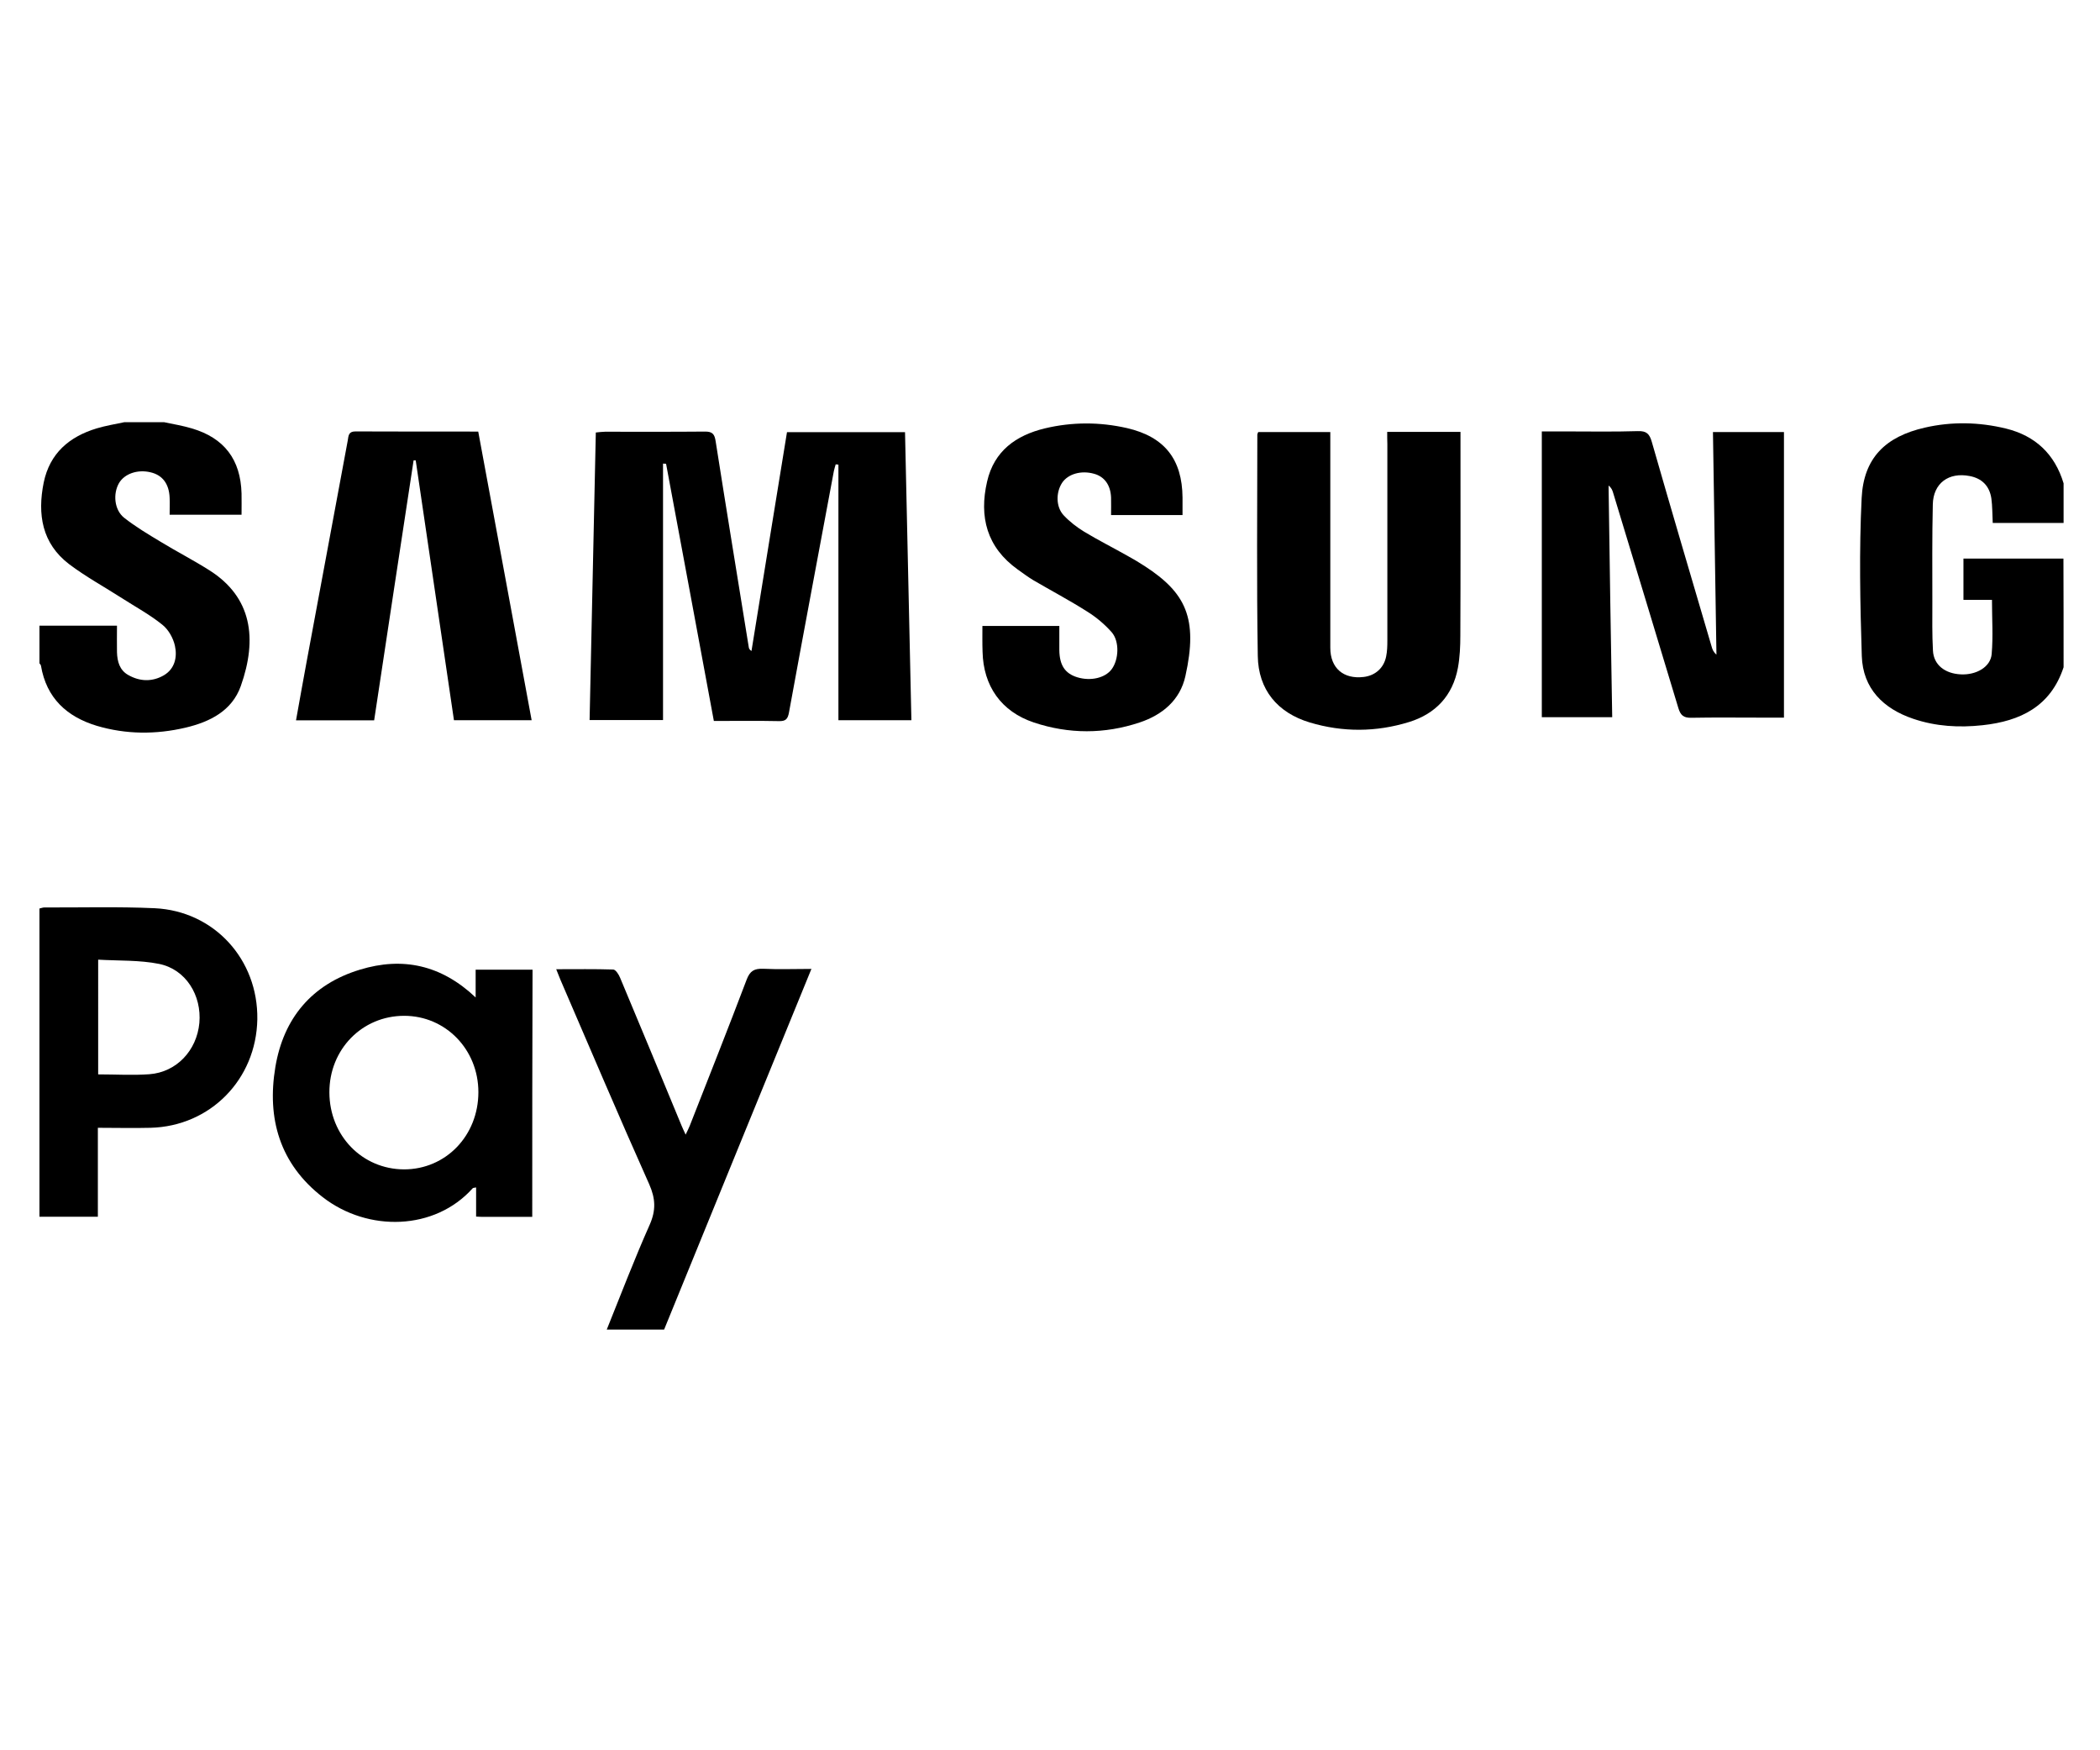
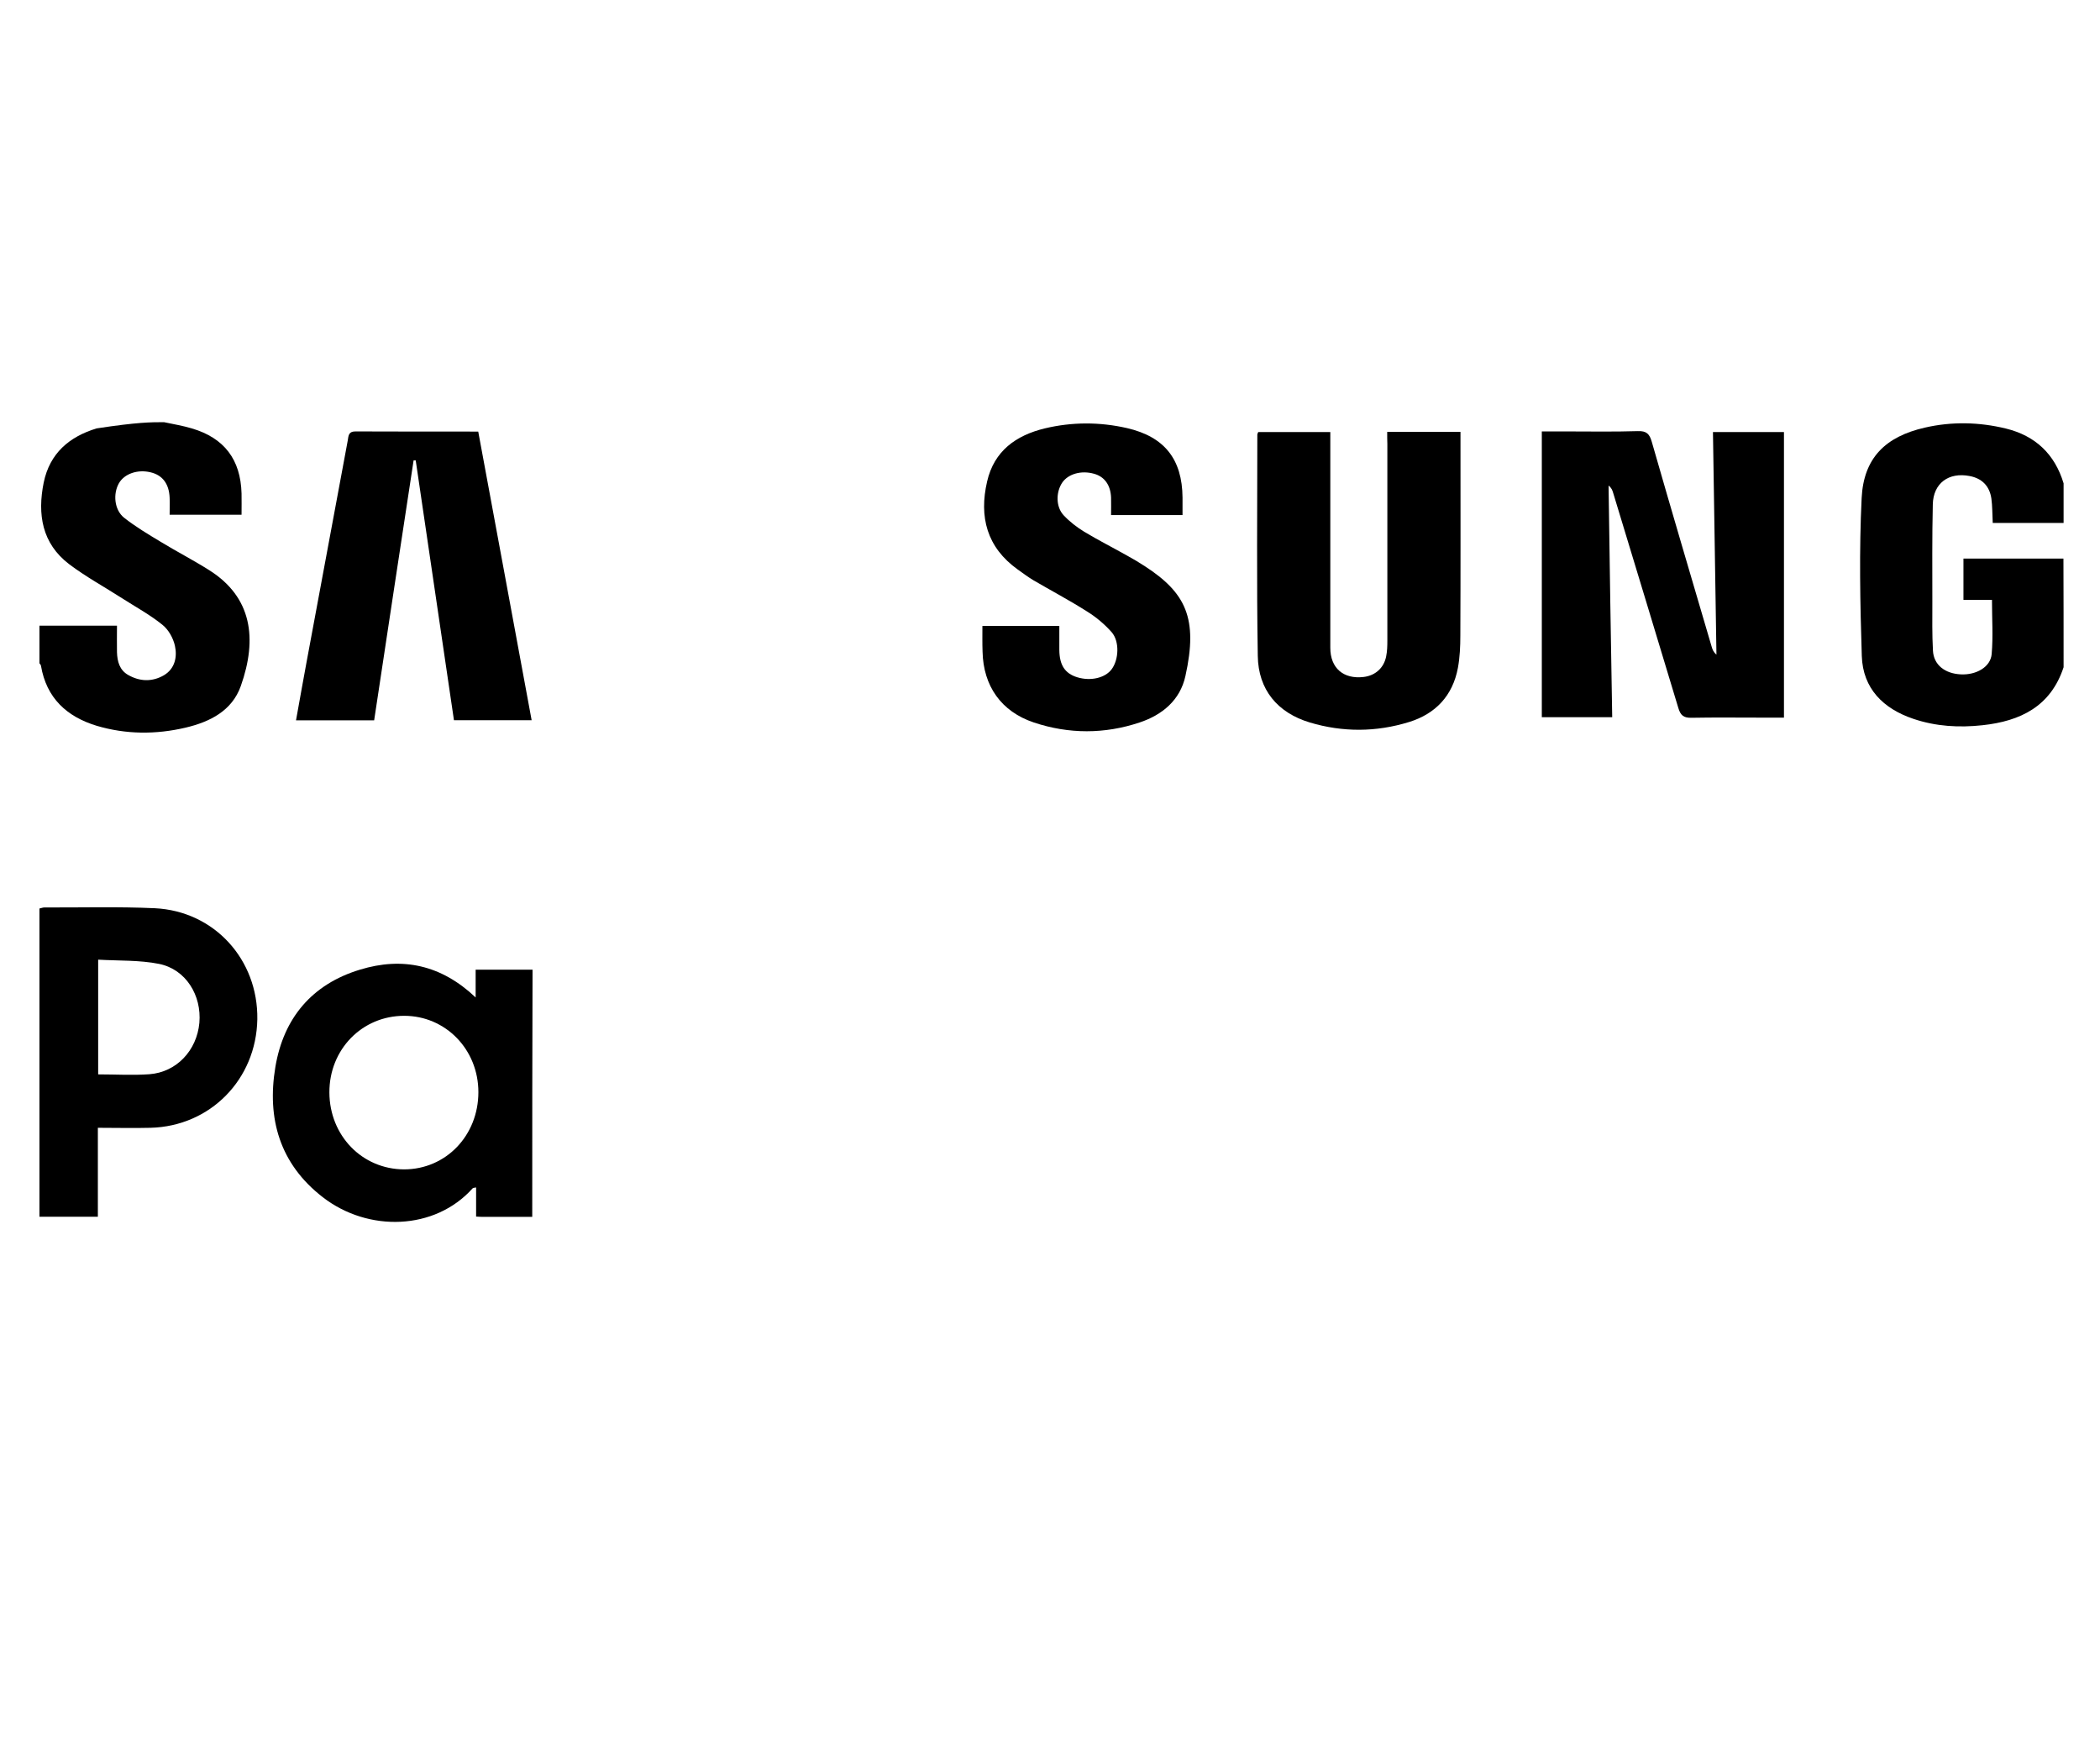
<svg xmlns="http://www.w3.org/2000/svg" version="1.1" id="Слой_1" x="0px" y="0px" viewBox="0 0 1384.1 619.8" style="enable-background:new 0 0 1384.1 619.8;" xml:space="preserve" width="210" height="175">
  <g>
    <path d="M1360.1,172.9c-8.5,25.8-28.4,35.5-53.4,38.2c-15.5,1.7-30.8,0.8-45.6-4.2c-19.9-6.7-33.3-20-34-41.4   c-1.1-34.7-1.8-69.5-0.1-104.1c1.3-26.4,15.7-40.5,41.6-46.4c17.8-4.1,35.8-3.7,53.5,0.6c19.5,4.8,32.2,16.9,38,36.1   c0,8.7,0,17.4,0,26.1c-15.5,0-31,0-46.7,0c-0.3-5.8-0.2-11-0.9-16.1c-1.2-8.3-6.3-13.3-14.3-14.8c-13.8-2.7-24,4.7-24.3,18.7   c-0.5,21.5-0.3,43-0.3,64.5c0,10.6-0.2,21.3,0.4,31.9c0.5,9.3,7.8,15.1,18.4,15.6c10.2,0.5,19.6-4.9,20.3-13.4   c1-11.5,0.2-23.2,0.2-35.7c-6.5,0-12.7,0-18.8,0c0-9.4,0-18,0-27.2c22.2,0,44.1,0,65.9,0C1360.1,125.2,1360.1,149.1,1360.1,172.9z" />
-     <path d="M108.1,11.4c6.1,1.3,12.3,2.3,18.3,4.1c21.4,6.3,32.2,20.5,32.8,42.9c0.1,4.5,0,9,0,14c-15.8,0-31.1,0-47.4,0   c0-3.7,0.2-7.5,0-11.3c-0.4-9.2-4.8-14.9-12.7-16.7c-8.5-2-17.1,1-20.7,7.2c-4,7-3.1,17.5,3.3,22.7c7.6,6,16,11,24.3,16   c10.5,6.4,21.6,12.1,32,18.7c28,17.7,31.8,45,20.7,76.3c-5.8,16.3-20.3,23.6-36.4,27.4c-19.6,4.6-39.2,4.5-58.5-1.2   C44,205.5,30.6,193.2,27,171.9c-0.1-0.6-0.6-1.1-1-1.6c0-8.3,0-16.5,0-24.8c16.8,0,33.7,0,51.1,0c0,6.3-0.1,11.9,0,17.5   c0.2,6.1,1.7,11.8,7.4,15c7.7,4.4,15.9,4.6,23.5,0.2c7.3-4.3,8.9-12.1,7.3-19.4c-1.1-5.1-4.3-10.8-8.4-14   c-8.2-6.6-17.6-11.7-26.5-17.4C68.9,120,56.6,113.3,45.6,105c-18-13.7-21-32.9-16.8-53.8C32.8,31.9,45.6,21,63.7,15.5   c6-1.8,12.2-2.8,18.3-4.1C90.7,11.4,99.4,11.4,108.1,11.4z" />
+     <path d="M108.1,11.4c6.1,1.3,12.3,2.3,18.3,4.1c21.4,6.3,32.2,20.5,32.8,42.9c0.1,4.5,0,9,0,14c-15.8,0-31.1,0-47.4,0   c0-3.7,0.2-7.5,0-11.3c-0.4-9.2-4.8-14.9-12.7-16.7c-8.5-2-17.1,1-20.7,7.2c-4,7-3.1,17.5,3.3,22.7c7.6,6,16,11,24.3,16   c10.5,6.4,21.6,12.1,32,18.7c28,17.7,31.8,45,20.7,76.3c-5.8,16.3-20.3,23.6-36.4,27.4c-19.6,4.6-39.2,4.5-58.5-1.2   C44,205.5,30.6,193.2,27,171.9c-0.1-0.6-0.6-1.1-1-1.6c0-8.3,0-16.5,0-24.8c16.8,0,33.7,0,51.1,0c0,6.3-0.1,11.9,0,17.5   c0.2,6.1,1.7,11.8,7.4,15c7.7,4.4,15.9,4.6,23.5,0.2c7.3-4.3,8.9-12.1,7.3-19.4c-1.1-5.1-4.3-10.8-8.4-14   c-8.2-6.6-17.6-11.7-26.5-17.4C68.9,120,56.6,113.3,45.6,105c-18-13.7-21-32.9-16.8-53.8C32.8,31.9,45.6,21,63.7,15.5   C90.7,11.4,99.4,11.4,108.1,11.4z" />
    <path d="M26,331.9c1.1-0.2,2.1-0.7,3.2-0.7c24.3,0.1,48.6-0.6,72.8,0.5c39.3,1.9,68.2,33.9,67.6,73.2c-0.7,39.6-31,70.5-70.4,71.5   c-11.3,0.3-22.5,0-34.7,0c0,19.6,0,38.7,0,58.6c-13.4,0-25.9,0-38.5,0C26,467.4,26,399.6,26,331.9z M64.7,441.2   c11.7,0,22.8,0.7,33.7-0.1c17.9-1.3,31.3-15.6,33-33.8c1.6-18.2-8.9-35.3-26.5-38.9c-12.9-2.6-26.5-2-40.2-2.8   C64.7,391.7,64.7,416.1,64.7,441.2z" />
-     <path d="M399.9,609.4c9.3-23.1,18.2-46.4,28.3-69.1c4.2-9.5,3.9-17.2-0.3-26.7c-20-44.7-39.1-89.8-58.5-134.7   c-0.8-1.9-1.5-3.9-2.8-7c13.1,0,25.4-0.2,37.6,0.2c1.6,0.1,3.6,3.2,4.5,5.4c13.6,32.4,27,64.8,40.4,97.2c0.7,1.7,1.5,3.4,2.8,6.2   c1.2-2.5,2-4.1,2.7-5.8c12.6-32.1,25.3-64.1,37.5-96.3c2.2-5.8,5-7.4,10.9-7.2c10.1,0.5,20.3,0.1,31.8,0.1   c-32.7,79.9-64.9,158.8-97.1,237.7C425.1,609.4,412.5,609.4,399.9,609.4z" />
-     <path d="M437,38.7c0,56.2,0,112.4,0,169c-16.5,0-32,0-48.4,0c1.4-63,2.7-126,4.1-189.5c2.3-0.2,4.2-0.5,6-0.5   c21.9,0,43.9,0.1,65.8-0.1c5.1-0.1,6.5,1.7,7.2,6.5c7.1,45.2,14.5,90.3,21.8,135.5c0.1,0.8,0.4,1.7,1.8,2.6   c7.8-48,15.5-96,23.4-144.2c26,0,51.5,0,77.8,0c1.4,63.2,2.8,126.3,4.2,189.8c-16,0-31.5,0-48.1,0c0-56.2,0-112.3,0-168.4   c-0.6-0.1-1.2-0.2-1.8-0.2c-0.4,1.5-0.9,2.9-1.2,4.4c-9.9,53.1-19.9,106.1-29.6,159.2c-0.8,4.3-2.2,5.7-6.6,5.6   c-14.1-0.3-28.2-0.1-42.9-0.1C460,151.5,449.5,95.2,439,38.8C438.3,38.8,437.6,38.7,437,38.7z" />
    <path d="M1062.6,205.8c-15.8,0-30.9,0-46.4,0c0-62.7,0-125.1,0-188.3c5.5,0,10.6,0,15.8,0c15.8,0,31.7,0.3,47.5-0.2   c5.7-0.2,7.7,1.8,9.2,7.1c12.9,45,26.2,89.9,39.4,134.8c0.5,1.8,1.1,3.6,3.2,5.4c-0.8-48.7-1.5-97.4-2.3-146.7   c15.8,0,31.1,0,46.8,0c0,62.5,0,124.9,0,188.2c-5.1,0-10,0-14.9,0c-15.4,0-30.8-0.2-46.2,0.1c-5.2,0.1-7.1-1.8-8.5-6.4   c-14.2-47.3-28.7-94.6-43-141.9c-0.5-1.6-1-3.2-3-4.7C1060.9,103.9,1061.7,154.5,1062.6,205.8z" />
    <path d="M914.3,17.8c16.5,0,31.9,0,48.3,0c0,2.5,0,4.8,0,7.1c0,42.3,0.1,84.7-0.1,127c0,7.1-0.3,14.4-1.6,21.4   c-3.4,18.3-14.7,30.3-32.2,35.7c-21.7,6.7-43.7,6.8-65.4,0.3c-21.3-6.4-34-21.6-34.3-43.9c-0.8-48.6-0.3-97.2-0.3-145.9   c0-0.4,0.3-0.8,0.6-1.6c15.4,0,30.9,0,47.5,0c0,2.4,0,4.9,0,7.4c0,44.9,0,89.9,0,134.8c0,13.4,8.7,20.8,22,19.2   c7.6-0.9,13.3-5.9,14.8-13.5c0.7-3.4,0.8-6.9,0.8-10.4c0-43.2,0-86.4,0-129.6C914.3,23.4,914.3,20.9,914.3,17.8z" />
    <path d="M246.6,207.9c-17.5,0-34.1,0-51.5,0c2.4-13.3,4.7-26.3,7.1-39.2c9-48.4,18-96.8,27-145.2c0.5-3,0.4-6,5-6   c26.7,0.1,53.4,0.1,81,0.1C327,81,338.6,144.2,350.4,207.8c-17,0-33.6,0-51.2,0c-8.4-57-16.8-114.1-25.2-171.2c-0.5,0-1,0-1.4,0   C263.9,93.4,255.3,150.4,246.6,207.9z" />
    <path d="M647.5,145.7c17.3,0,33.7,0,50.7,0c0,5.5,0,10.7,0,15.8c0.1,10,3.7,15.5,11.8,18c8.8,2.7,18.4,0.5,22.7-5.3   c4.7-6.3,5.3-18.3,0-24.4c-4.7-5.3-10.3-10-16.3-13.7c-11.5-7.3-23.6-13.7-35.4-20.6c-3.5-2.1-6.8-4.6-10.2-7   c-20.4-14.6-25.6-34.7-20.2-58c4.6-20.1,19-30.4,38-35c18-4.3,36.2-4.3,54.2-0.2c24.7,5.7,36.4,20.5,36.6,45.8c0,3.7,0,7.3,0,11.5   c-15.7,0-31,0-47.1,0c0-3.9,0.1-7.7,0-11.5c-0.3-8.2-4.3-13.8-11.2-15.7c-8.5-2.4-17.2,0.1-21.1,6c-4.1,6.3-4.1,15.8,1,21.3   c3.9,4.2,8.7,7.9,13.6,10.9c9.3,5.6,19,10.5,28.4,15.8c4,2.2,7.9,4.5,11.7,7c26.7,17.4,35.1,34.1,26.6,72.3   c-3.5,15.9-15.2,25.6-30.2,30.6c-23.1,7.7-46.6,7.7-69.7,0c-21.5-7.2-33.3-24-33.8-46.7C647.4,157,647.5,151.6,647.5,145.7z" />
    <path d="M350.8,535.1c-11.3,0-22,0-32.6,0c-1.3,0-2.5-0.1-4.4-0.2c0-6.5,0-12.6,0-19.2c-1.3,0.3-2,0.2-2.3,0.6   c-24.9,27.8-68.9,29-98.8,5.8c-28.3-21.9-36.9-51.8-31.2-85.8c5.4-32.2,24.1-54.5,55.7-64.1c28.1-8.6,53.6-3.2,76.3,18.3   c0-6.7,0-12.3,0-18.3c13,0,25,0,37.5,0C350.8,426.4,350.8,480.4,350.8,535.1z M315.3,452.9c0-28.1-21.6-50.3-48.9-50.3   c-27.8,0-49.4,22.2-49.3,50.5c0.1,28.5,21.6,50.6,49.2,50.7C293.9,503.8,315.3,481.5,315.3,452.9z" />
  </g>
</svg>